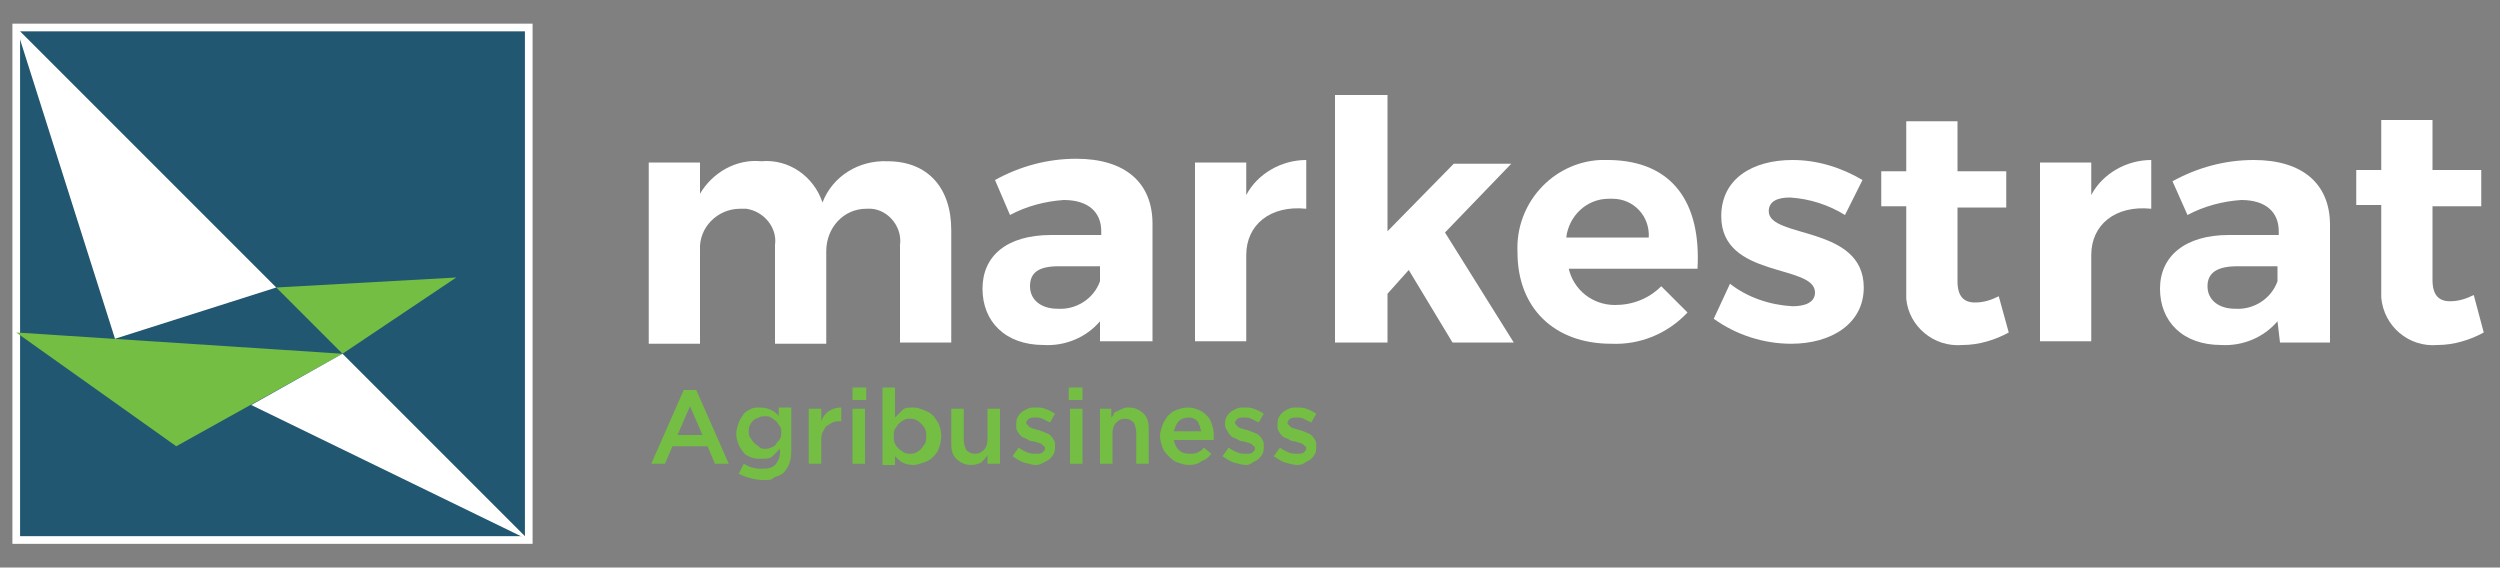
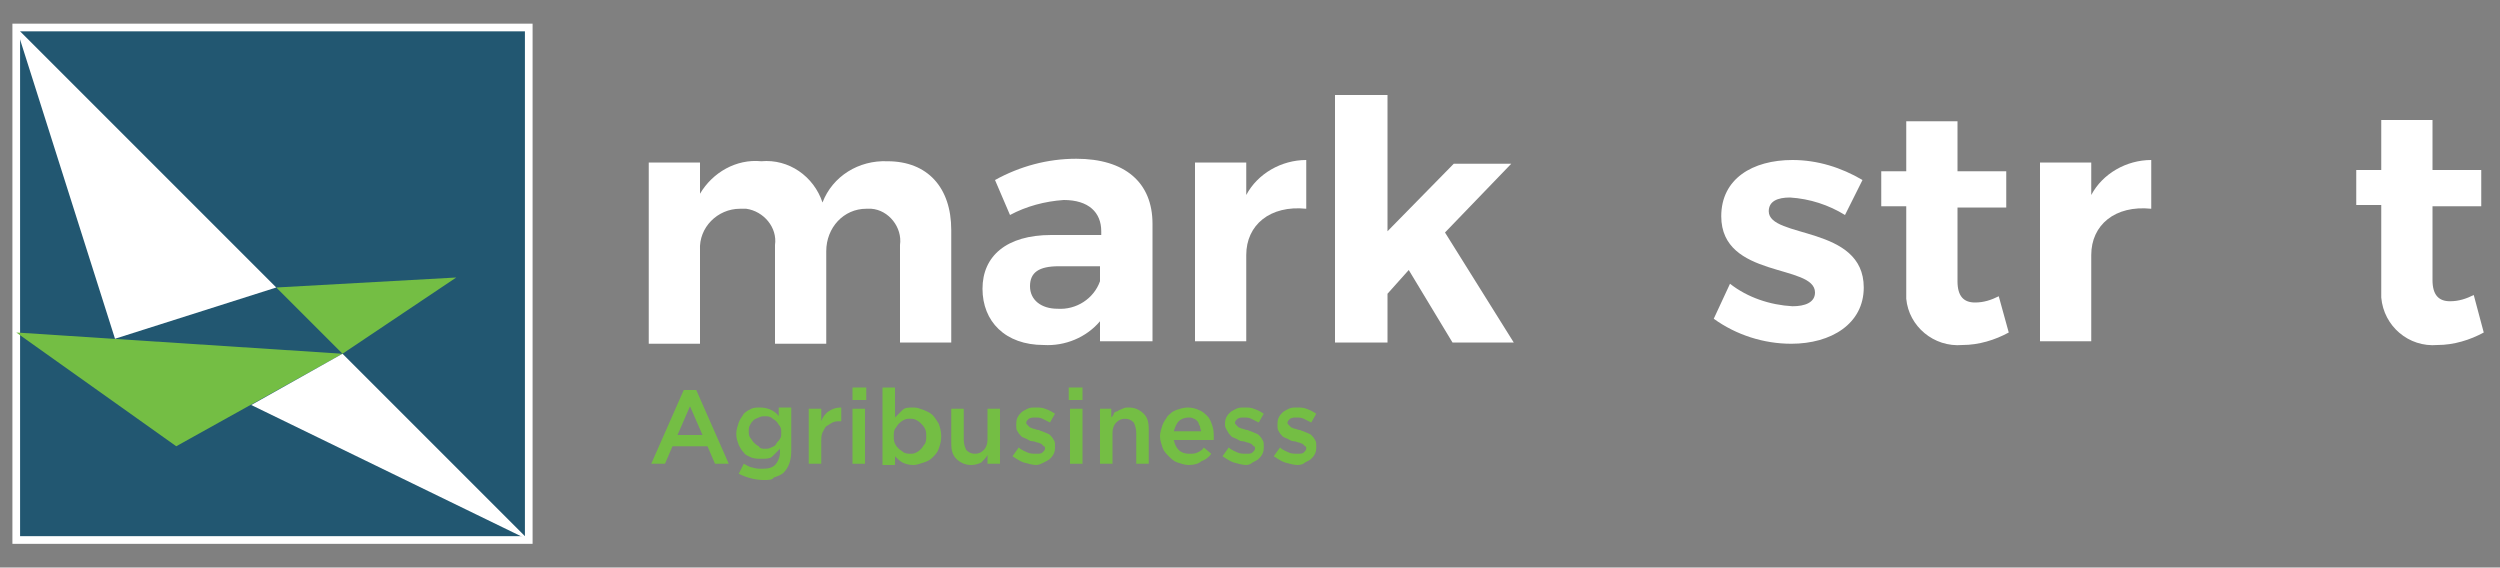
<svg xmlns="http://www.w3.org/2000/svg" version="1.1" id="_1.HOME_MKS_Group" x="0px" y="0px" viewBox="0 0 200 45.4" style="enable-background:new 0 0 200 45.4;" xml:space="preserve">
  <rect x="0" y="0" width="200" height="45.4" fill="#808080" stroke="none" />
  <style type="text/css">
	.st0{fill:#FFFFFF;}
	.st1{fill:#225771;stroke:#FFFFFF;stroke-width:0.614;stroke-miterlimit:10;}
	.st2{fill:#74BE44;}
</style>
  <g>
    <path class="st0" d="M76.1,18.4v9H72v-7.8c0.2-1.4-0.9-2.8-2.3-2.9c-0.1,0-0.3,0-0.4,0c-1.8,0-3.2,1.5-3.2,3.4c0,0.1,0,0.2,0,0.3   v7.1H62v-7.9c0.2-1.4-0.9-2.7-2.3-2.9c-0.2,0-0.3,0-0.5,0c-1.8,0-3.3,1.5-3.2,3.3c0,0.1,0,0.2,0,0.4v7.1h-4.1V13H56v2.5   c1-1.7,2.9-2.8,4.9-2.6c2.2-0.2,4.2,1.2,4.9,3.3c0.8-2.1,2.9-3.4,5.2-3.3C74.2,12.9,76.1,15,76.1,18.4z" />
    <path class="st0" d="M88,25.7c-1.1,1.3-2.8,2-4.5,1.9c-3.1,0-4.9-1.9-4.9-4.5s1.9-4.3,5.5-4.3h4v-0.3c0-1.5-1-2.5-3-2.5   c-1.5,0.1-3,0.5-4.3,1.2l-1.2-2.8c2-1.1,4.2-1.7,6.5-1.7c3.9,0,6.1,1.9,6.1,5.2v9.4H88V25.7z M88,22.5v-1.2h-3.3   c-1.6,0-2.3,0.5-2.3,1.6s0.9,1.8,2.2,1.8C86.1,24.8,87.5,23.9,88,22.5L88,22.5z" />
    <path class="st0" d="M99.7,15.6c0.9-1.7,2.8-2.8,4.8-2.8v3.9c-2.9-0.3-4.8,1.3-4.8,3.7v6.9h-4.1V13h4.1V15.6z" />
    <path class="st0" d="M111,23.5v3.9h-4.2V7.6h4.2v10.9l5.3-5.4h4.6l-5.3,5.5l5.5,8.8h-4.9l-3.5-5.8L111,23.5z" />
-     <path class="st0" d="M135.8,21.5h-10.3c0.4,1.7,1.9,2.9,3.7,2.9c1.4,0,2.7-0.5,3.7-1.5L135,25c-1.6,1.7-3.8,2.6-6.1,2.5   c-4.6,0-7.5-2.9-7.5-7.3c-0.2-3.9,2.8-7.2,6.6-7.4c0.3,0,0.5,0,0.8,0C133.8,12.9,136.1,16.2,135.8,21.5z M131.9,19   c0.1-1.7-1.2-3.1-2.9-3.1c-0.1,0-0.2,0-0.3,0c-1.8,0-3.2,1.4-3.4,3.1H131.9z" />
    <path class="st0" d="M149,14.4l-1.4,2.8c-1.3-0.8-2.8-1.3-4.4-1.4c-1,0-1.7,0.3-1.7,1.1c0,2.2,7.6,1.1,7.6,6.1   c0,2.9-2.6,4.5-5.8,4.5c-2.2,0-4.4-0.7-6.2-2l1.3-2.8c1.4,1.1,3.2,1.7,5,1.8c1,0,1.8-0.3,1.8-1.1c0-2.3-7.5-1.1-7.5-6.1   c0-3,2.5-4.5,5.7-4.5C145.4,12.8,147.3,13.4,149,14.4z" />
    <path class="st0" d="M160.7,26.6c-1.1,0.6-2.4,1-3.7,1c-2.3,0.2-4.3-1.5-4.5-3.7c0-0.2,0-0.5,0-0.7v-6.7h-2v-2.8h2v-4h4.1v4h3.9   v2.9h-3.9v5.9c0,1.2,0.5,1.7,1.4,1.7c0.7,0,1.3-0.2,1.9-0.5L160.7,26.6z" />
    <path class="st0" d="M167.3,15.6c0.9-1.7,2.8-2.8,4.8-2.8v3.9c-2.9-0.3-4.8,1.3-4.8,3.7v6.9h-4.1V13h4.1V15.6z" />
-     <path class="st0" d="M182.2,25.7c-1.1,1.3-2.8,2-4.5,1.9c-3.1,0-4.9-1.9-4.9-4.5s2-4.3,5.5-4.3h4v-0.3c0-1.5-1-2.5-3-2.5   c-1.5,0.1-3,0.5-4.3,1.2l-1.2-2.7c2-1.1,4.2-1.7,6.5-1.7c3.9,0,6.1,1.9,6.1,5.2v9.4h-4L182.2,25.7z M182.2,22.5v-1.2H179   c-1.6,0-2.4,0.5-2.4,1.6s0.9,1.8,2.2,1.8C180.3,24.8,181.7,23.9,182.2,22.5L182.2,22.5z" />
    <path class="st0" d="M198.7,26.6c-1.1,0.6-2.4,1-3.7,1c-2.3,0.2-4.3-1.5-4.5-3.8c0-0.2,0-0.4,0-0.7v-6.7h-2v-2.8h2v-4h4.1v4h3.9   v2.9h-3.9v5.9c0,1.2,0.5,1.7,1.4,1.7c0.7,0,1.3-0.2,1.9-0.5L198.7,26.6z" />
    <rect x="1.3" y="2.2" class="st1" width="41" height="41" />
    <polygon class="st2" points="14.1,35.7 27.4,28.3 1.3,26.6  " />
    <polygon class="st0" points="9.2,27.1 22.1,23 1.3,2.2  " />
    <polygon class="st0" points="20.1,32.4 42.3,43.2 27.4,28.3  " />
    <polygon class="st2" points="27.4,28.3 36.5,22.2 22.1,23  " />
  </g>
  <g>
    <path class="st2" d="M54.7,31.2h1l2.6,5.9h-1.1l-0.6-1.4h-2.8l-0.6,1.4h-1.1L54.7,31.2z M56.2,34.8l-1-2.3l-1,2.3H56.2z" />
    <path class="st2" d="M61.1,38.4c-0.7,0-1.4-0.2-2-0.5l0.4-0.8c0.2,0.1,0.5,0.3,0.7,0.3c0.3,0.1,0.5,0.1,0.8,0.1   c0.5,0,0.8-0.1,1-0.3c0.2-0.2,0.4-0.6,0.4-1v-0.3c-0.2,0.2-0.4,0.4-0.6,0.6c-0.2,0.2-0.5,0.2-0.9,0.2c-0.3,0-0.5,0-0.8-0.1   c-0.2-0.1-0.5-0.2-0.6-0.4c-0.2-0.2-0.3-0.4-0.4-0.6c-0.1-0.3-0.2-0.5-0.2-0.9v0c0-0.3,0.1-0.6,0.2-0.9c0.1-0.3,0.3-0.5,0.4-0.7   c0.2-0.2,0.4-0.3,0.6-0.4c0.2-0.1,0.5-0.1,0.7-0.1c0.4,0,0.7,0.1,0.9,0.2c0.2,0.1,0.5,0.3,0.6,0.5v-0.7h1v3.5   c0,0.7-0.2,1.3-0.6,1.7c-0.2,0.2-0.5,0.3-0.8,0.4C61.8,38.4,61.5,38.4,61.1,38.4z M61.2,35.9c0.2,0,0.3,0,0.5-0.1   c0.2-0.1,0.3-0.1,0.4-0.3s0.2-0.2,0.3-0.4c0.1-0.1,0.1-0.3,0.1-0.5v0c0-0.2,0-0.3-0.1-0.5c-0.1-0.1-0.2-0.3-0.3-0.4   c-0.1-0.1-0.3-0.2-0.4-0.3c-0.2-0.1-0.3-0.1-0.5-0.1c-0.2,0-0.3,0-0.5,0.1c-0.2,0.1-0.3,0.1-0.4,0.2c-0.1,0.1-0.2,0.2-0.3,0.4   s-0.1,0.3-0.1,0.5v0c0,0.2,0,0.3,0.1,0.5c0.1,0.1,0.2,0.3,0.3,0.4c0.1,0.1,0.2,0.2,0.4,0.3C60.8,35.9,61,35.9,61.2,35.9z" />
    <path class="st2" d="M64.7,32.7h1v1c0.1-0.3,0.3-0.6,0.6-0.8c0.3-0.2,0.6-0.3,1-0.3v1.1h-0.1c-0.2,0-0.4,0-0.6,0.1   c-0.2,0.1-0.3,0.2-0.5,0.3c-0.1,0.1-0.2,0.3-0.3,0.5c-0.1,0.2-0.1,0.5-0.1,0.8v1.7h-1V32.7z" />
    <path class="st2" d="M68.2,31h1.1v1h-1.1V31z M68.2,32.7h1v4.4h-1V32.7z" />
    <path class="st2" d="M73.1,37.2c-0.4,0-0.7-0.1-0.9-0.2s-0.4-0.3-0.6-0.5v0.7h-1V31h1l0,2.4c0.2-0.2,0.4-0.4,0.6-0.6   c0.2-0.2,0.5-0.2,0.9-0.2c0.3,0,0.5,0.1,0.8,0.2c0.2,0.1,0.5,0.2,0.7,0.4c0.2,0.2,0.3,0.4,0.5,0.7c0.1,0.3,0.2,0.6,0.2,1v0   c0,0.4-0.1,0.7-0.2,1c-0.1,0.3-0.3,0.5-0.5,0.7c-0.2,0.2-0.4,0.3-0.7,0.4C73.6,37.1,73.3,37.2,73.1,37.2z M72.8,36.3   c0.2,0,0.3,0,0.5-0.1c0.2-0.1,0.3-0.2,0.4-0.3c0.1-0.1,0.2-0.3,0.3-0.4c0.1-0.2,0.1-0.4,0.1-0.6v0c0-0.2,0-0.4-0.1-0.6   c-0.1-0.2-0.2-0.3-0.3-0.4c-0.1-0.1-0.2-0.2-0.4-0.3c-0.2-0.1-0.3-0.1-0.5-0.1c-0.2,0-0.3,0-0.5,0.1c-0.2,0.1-0.3,0.2-0.4,0.3   c-0.1,0.1-0.2,0.3-0.3,0.4c-0.1,0.2-0.1,0.4-0.1,0.6v0c0,0.2,0,0.4,0.1,0.6c0.1,0.2,0.2,0.3,0.3,0.4c0.1,0.1,0.3,0.2,0.4,0.3   C72.5,36.3,72.7,36.3,72.8,36.3z" />
    <path class="st2" d="M77.7,37.2c-0.5,0-0.9-0.2-1.2-0.5c-0.3-0.3-0.4-0.7-0.4-1.2v-2.8h1v2.5c0,0.3,0.1,0.6,0.2,0.8   c0.2,0.2,0.4,0.3,0.7,0.3c0.3,0,0.5-0.1,0.7-0.3c0.2-0.2,0.3-0.5,0.3-0.8v-2.5h1v4.4h-1v-0.7c-0.1,0.2-0.3,0.4-0.5,0.6   C78.3,37.1,78,37.2,77.7,37.2z" />
    <path class="st2" d="M82.9,37.2c-0.3,0-0.6-0.1-1-0.2c-0.3-0.1-0.6-0.3-0.9-0.5l0.5-0.7c0.2,0.2,0.5,0.3,0.7,0.4   c0.2,0.1,0.5,0.1,0.7,0.1c0.2,0,0.4,0,0.5-0.1s0.2-0.2,0.2-0.3v0c0-0.1,0-0.2-0.1-0.2c-0.1-0.1-0.1-0.1-0.2-0.2   c-0.1,0-0.2-0.1-0.3-0.1c-0.1,0-0.2-0.1-0.4-0.1c-0.2,0-0.3-0.1-0.5-0.2c-0.2-0.1-0.3-0.1-0.4-0.2c-0.1-0.1-0.2-0.2-0.3-0.4   c-0.1-0.1-0.1-0.3-0.1-0.5v0c0-0.2,0-0.4,0.1-0.6c0.1-0.2,0.2-0.3,0.3-0.4c0.1-0.1,0.3-0.2,0.5-0.3c0.2-0.1,0.4-0.1,0.6-0.1   c0.3,0,0.6,0,0.8,0.1c0.3,0.1,0.5,0.2,0.8,0.4L84,33.8c-0.2-0.1-0.4-0.2-0.6-0.3c-0.2-0.1-0.4-0.1-0.6-0.1c-0.2,0-0.3,0-0.5,0.1   c-0.1,0.1-0.2,0.2-0.2,0.3v0c0,0.1,0,0.1,0.1,0.2c0.1,0.1,0.1,0.1,0.2,0.2c0.1,0,0.2,0.1,0.3,0.1c0.1,0,0.2,0.1,0.4,0.1   c0.2,0.1,0.3,0.1,0.5,0.2c0.2,0.1,0.3,0.1,0.4,0.2c0.1,0.1,0.2,0.2,0.3,0.4c0.1,0.1,0.1,0.3,0.1,0.5v0c0,0.2,0,0.4-0.1,0.6   c-0.1,0.2-0.2,0.3-0.3,0.4c-0.1,0.1-0.3,0.2-0.5,0.3C83.3,37.1,83.1,37.2,82.9,37.2z" />
    <path class="st2" d="M85.5,31h1.1v1h-1.1V31z M85.6,32.7h1v4.4h-1V32.7z" />
    <path class="st2" d="M87.9,32.7h1v0.7c0.1-0.1,0.2-0.2,0.2-0.3s0.2-0.2,0.3-0.2c0.1-0.1,0.2-0.1,0.4-0.2s0.3-0.1,0.5-0.1   c0.5,0,0.9,0.2,1.2,0.5c0.3,0.3,0.4,0.7,0.4,1.2v2.8h-1v-2.5c0-0.3-0.1-0.6-0.2-0.8c-0.2-0.2-0.4-0.3-0.7-0.3   c-0.3,0-0.5,0.1-0.7,0.3c-0.2,0.2-0.3,0.5-0.3,0.8v2.5h-1V32.7z" />
    <path class="st2" d="M95.1,37.2c-0.3,0-0.6-0.1-0.9-0.2c-0.3-0.1-0.5-0.3-0.7-0.5c-0.2-0.2-0.4-0.4-0.5-0.7   c-0.1-0.3-0.2-0.6-0.2-0.9v0c0-0.3,0.1-0.6,0.2-0.9c0.1-0.3,0.3-0.5,0.4-0.7c0.2-0.2,0.4-0.4,0.7-0.5c0.3-0.1,0.6-0.2,0.9-0.2   c0.4,0,0.7,0.1,0.9,0.2c0.3,0.1,0.5,0.3,0.7,0.5c0.2,0.2,0.3,0.5,0.4,0.8s0.1,0.6,0.1,0.9c0,0,0,0.1,0,0.1c0,0,0,0.1,0,0.1h-3.2   c0.1,0.4,0.2,0.6,0.4,0.8c0.2,0.2,0.5,0.3,0.8,0.3c0.3,0,0.5,0,0.7-0.1c0.2-0.1,0.4-0.2,0.5-0.4l0.6,0.5c-0.2,0.3-0.5,0.5-0.8,0.6   C95.9,37.1,95.5,37.2,95.1,37.2z M96.1,34.6c0-0.2-0.1-0.3-0.1-0.5c-0.1-0.1-0.1-0.3-0.2-0.4c-0.1-0.1-0.2-0.2-0.3-0.2   c-0.1-0.1-0.3-0.1-0.4-0.1c-0.3,0-0.6,0.1-0.8,0.3c-0.2,0.2-0.3,0.5-0.4,0.8H96.1z" />
    <path class="st2" d="M99.7,37.2c-0.3,0-0.6-0.1-1-0.2c-0.3-0.1-0.6-0.3-0.9-0.5l0.5-0.7c0.2,0.2,0.5,0.3,0.7,0.4   c0.2,0.1,0.5,0.1,0.7,0.1c0.2,0,0.4,0,0.5-0.1s0.2-0.2,0.2-0.3v0c0-0.1,0-0.2-0.1-0.2c-0.1-0.1-0.1-0.1-0.2-0.2   c-0.1,0-0.2-0.1-0.3-0.1c-0.1,0-0.2-0.1-0.4-0.1c-0.2,0-0.3-0.1-0.5-0.2c-0.2-0.1-0.3-0.1-0.4-0.2c-0.1-0.1-0.2-0.2-0.3-0.4   C98.1,34.3,98,34.2,98,34v0c0-0.2,0-0.4,0.1-0.6c0.1-0.2,0.2-0.3,0.3-0.4c0.1-0.1,0.3-0.2,0.5-0.3c0.2-0.1,0.4-0.1,0.6-0.1   c0.3,0,0.6,0,0.8,0.1c0.3,0.1,0.5,0.2,0.8,0.4l-0.4,0.7c-0.2-0.1-0.4-0.2-0.6-0.3c-0.2-0.1-0.4-0.1-0.6-0.1c-0.2,0-0.3,0-0.5,0.1   c-0.1,0.1-0.2,0.2-0.2,0.3v0c0,0.1,0,0.1,0.1,0.2c0.1,0.1,0.1,0.1,0.2,0.2c0.1,0,0.2,0.1,0.3,0.1c0.1,0,0.2,0.1,0.4,0.1   c0.2,0.1,0.3,0.1,0.5,0.2c0.2,0.1,0.3,0.1,0.4,0.2s0.2,0.2,0.3,0.4c0.1,0.1,0.1,0.3,0.1,0.5v0c0,0.2,0,0.4-0.1,0.6   c-0.1,0.2-0.2,0.3-0.3,0.4c-0.1,0.1-0.3,0.2-0.5,0.3C100.1,37.1,99.9,37.2,99.7,37.2z" />
    <path class="st2" d="M103.8,37.2c-0.3,0-0.6-0.1-1-0.2c-0.3-0.1-0.6-0.3-0.9-0.5l0.5-0.7c0.2,0.2,0.5,0.3,0.7,0.4   c0.2,0.1,0.5,0.1,0.7,0.1c0.2,0,0.4,0,0.5-0.1s0.2-0.2,0.2-0.3v0c0-0.1,0-0.2-0.1-0.2c-0.1-0.1-0.1-0.1-0.2-0.2   c-0.1,0-0.2-0.1-0.3-0.1c-0.1,0-0.2-0.1-0.4-0.1c-0.2,0-0.3-0.1-0.5-0.2c-0.2-0.1-0.3-0.1-0.4-0.2c-0.1-0.1-0.2-0.2-0.3-0.4   c-0.1-0.1-0.1-0.3-0.1-0.5v0c0-0.2,0-0.4,0.1-0.6c0.1-0.2,0.2-0.3,0.3-0.4c0.1-0.1,0.3-0.2,0.5-0.3c0.2-0.1,0.4-0.1,0.6-0.1   c0.3,0,0.6,0,0.8,0.1c0.3,0.1,0.5,0.2,0.8,0.4l-0.4,0.7c-0.2-0.1-0.4-0.2-0.6-0.3c-0.2-0.1-0.4-0.1-0.6-0.1c-0.2,0-0.3,0-0.5,0.1   c-0.1,0.1-0.2,0.2-0.2,0.3v0c0,0.1,0,0.1,0.1,0.2c0.1,0.1,0.1,0.1,0.2,0.2c0.1,0,0.2,0.1,0.3,0.1c0.1,0,0.2,0.1,0.4,0.1   c0.2,0.1,0.3,0.1,0.5,0.2c0.2,0.1,0.3,0.1,0.4,0.2s0.2,0.2,0.3,0.4c0.1,0.1,0.1,0.3,0.1,0.5v0c0,0.2,0,0.4-0.1,0.6   c-0.1,0.2-0.2,0.3-0.3,0.4c-0.1,0.1-0.3,0.2-0.5,0.3C104.3,37.1,104.1,37.2,103.8,37.2z" />
  </g>
</svg>